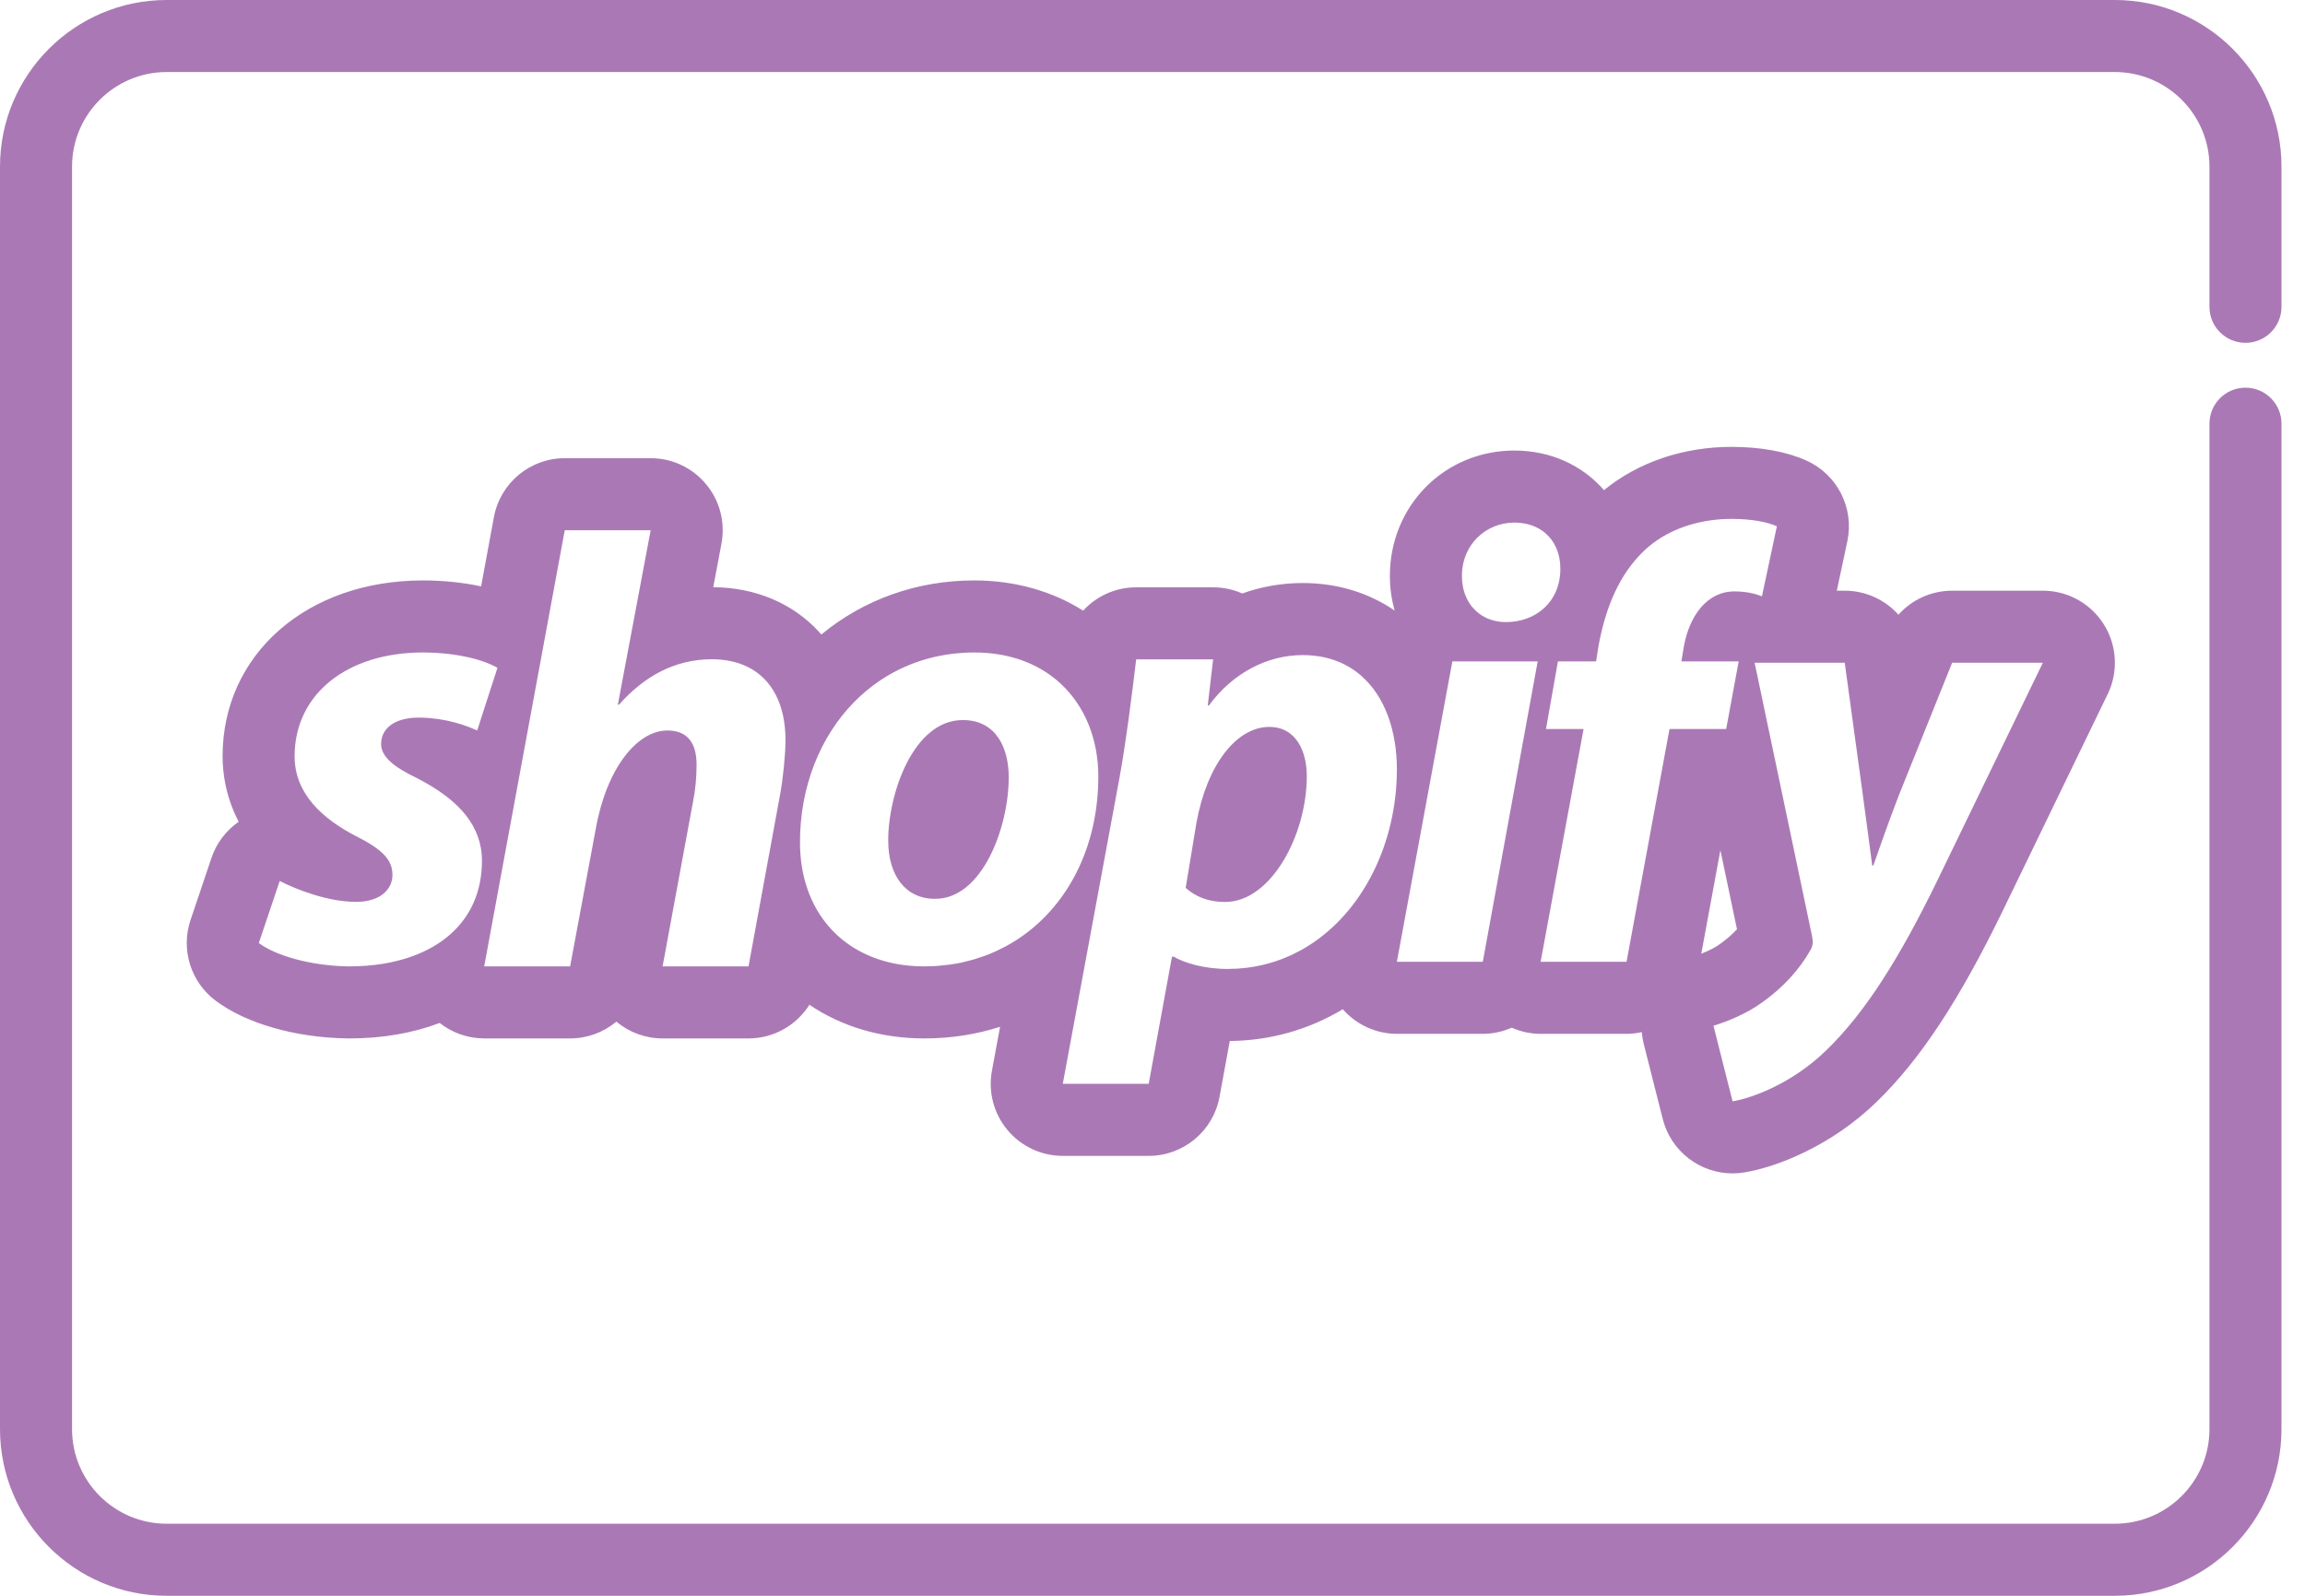
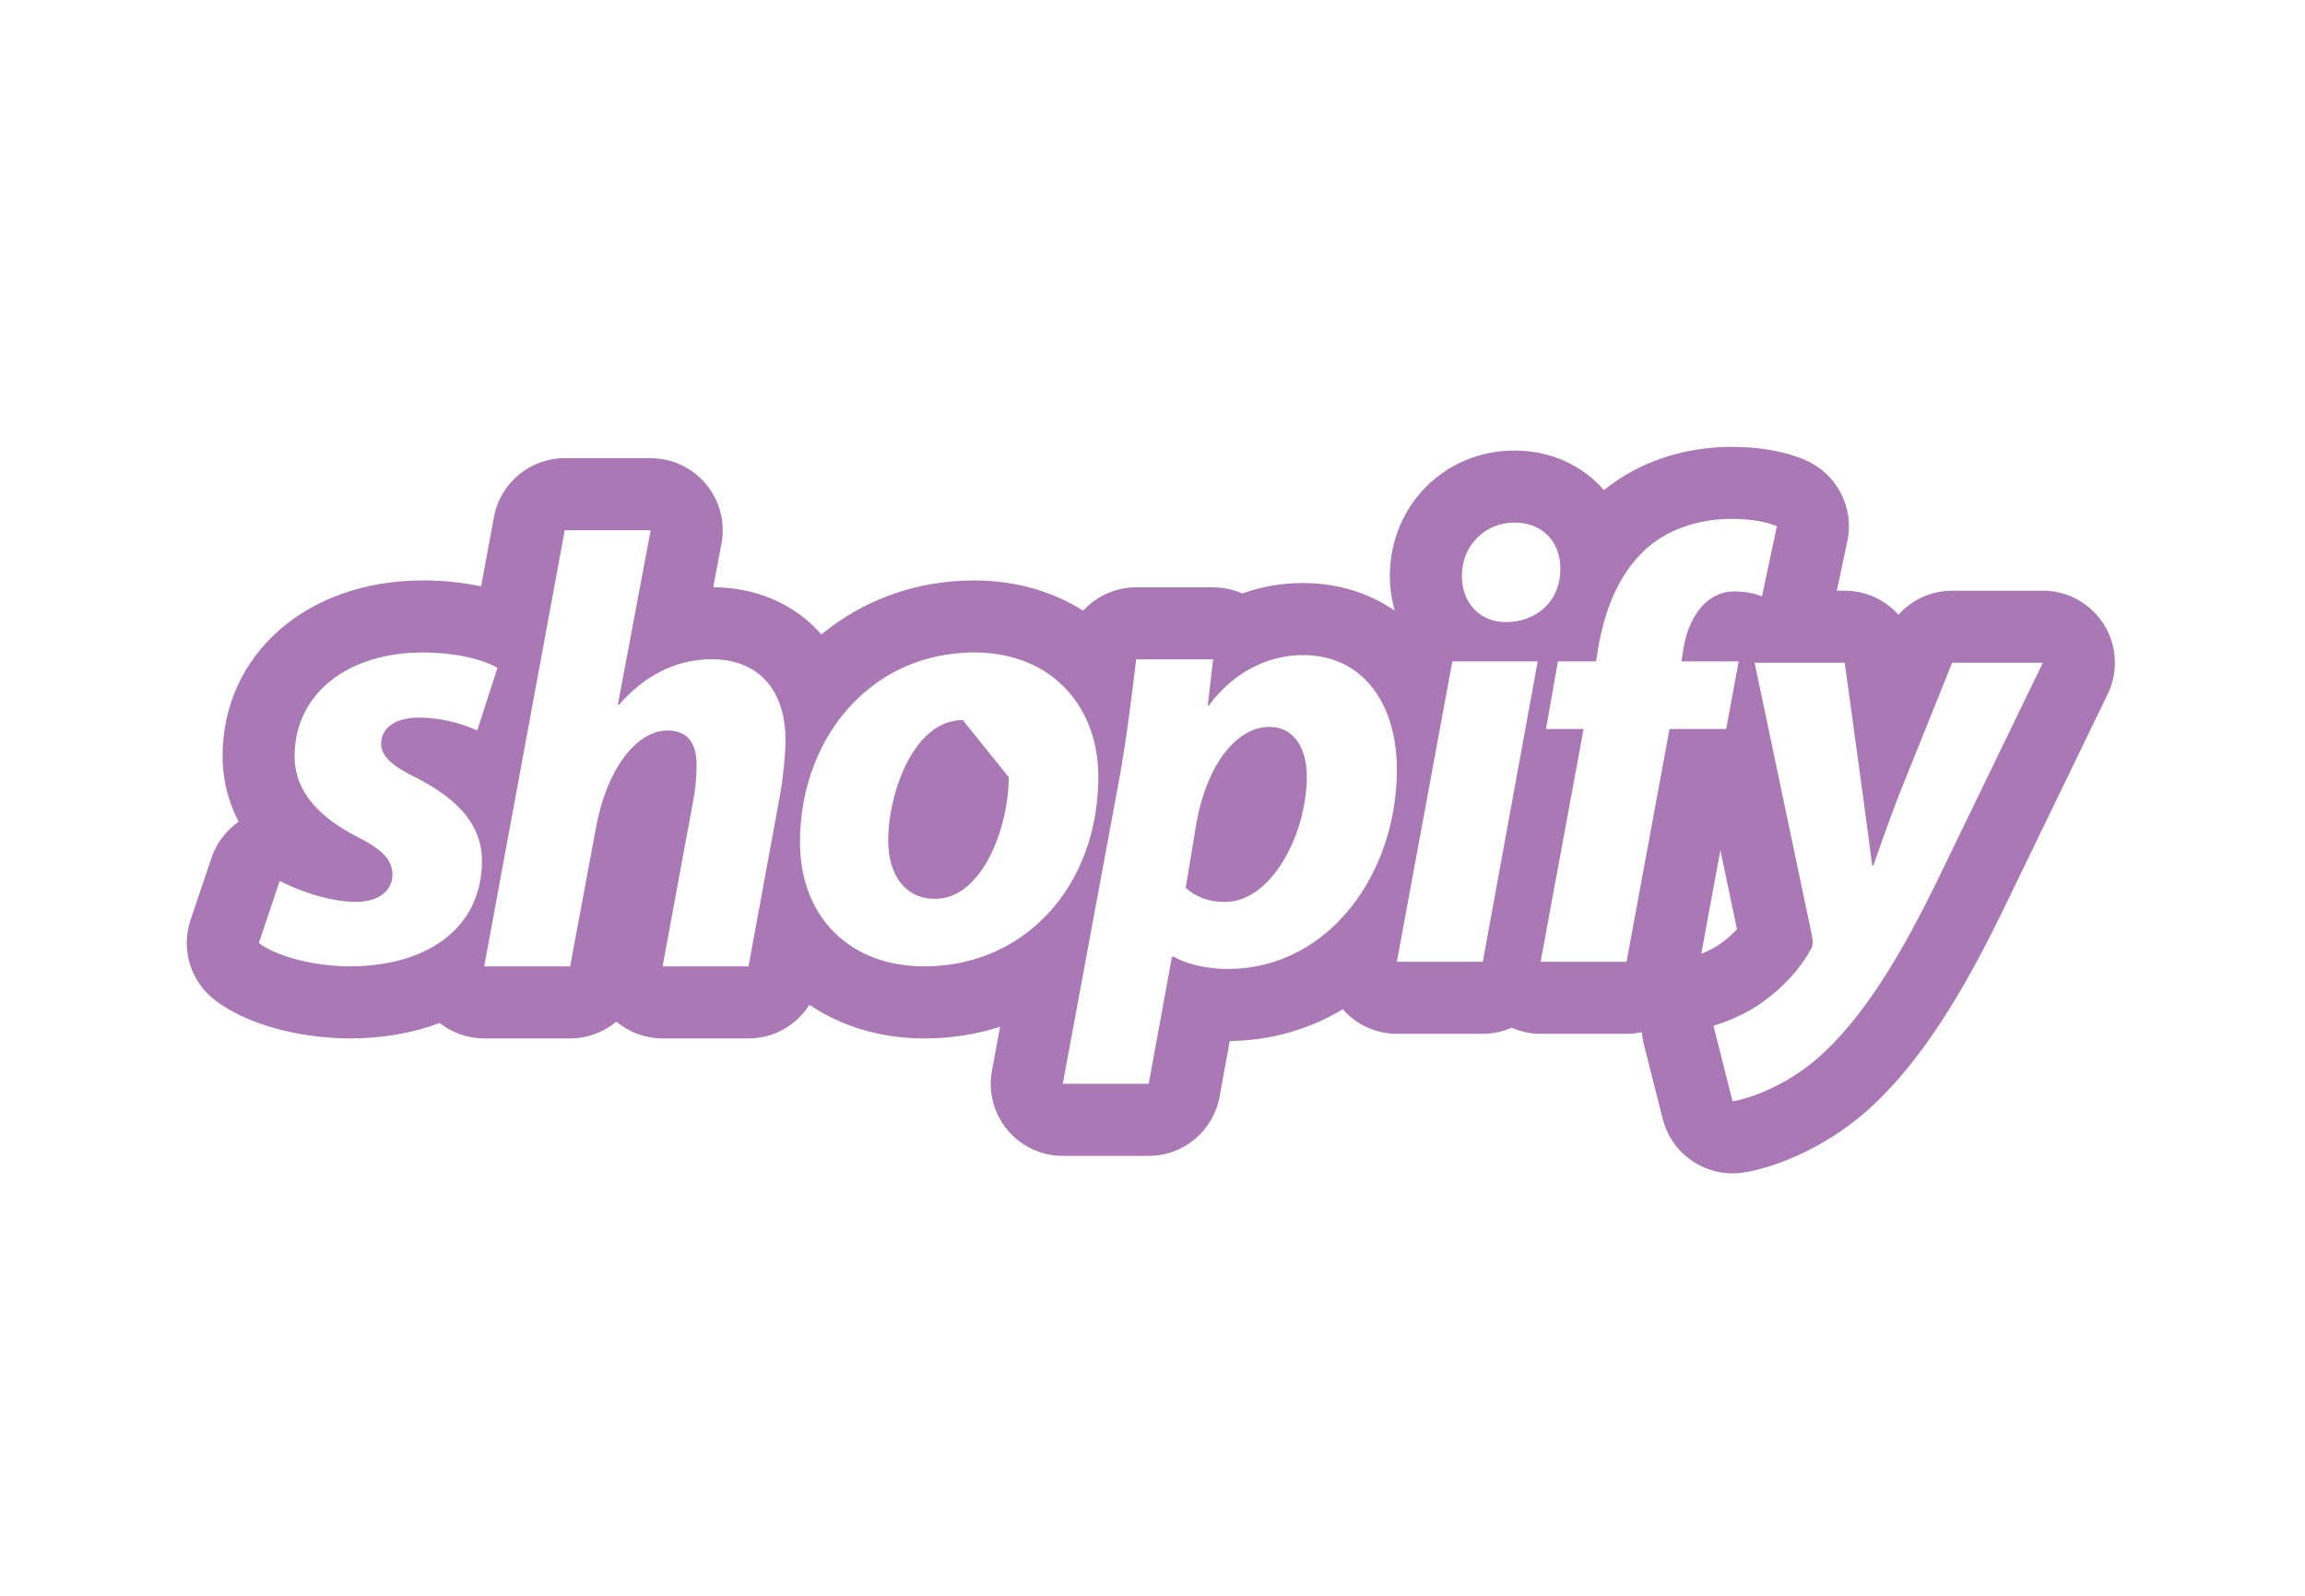
<svg xmlns="http://www.w3.org/2000/svg" width="91" height="63" viewBox="0 0 91 63" fill="none">
-   <path d="M88.65 13.535C89.436 13.535 90.072 12.898 90.072 12.113V6.578C90.072 2.951 87.121 7.86543e-09 83.494 7.86543e-09H6.578C2.951 -0 0 2.951 0 6.578V56.421C0 60.049 2.951 63 6.578 63H83.494C87.121 63 90.072 60.049 90.072 56.421V16.727C90.072 15.941 89.435 15.305 88.65 15.305C87.864 15.305 87.228 15.941 87.228 16.727V56.421C87.228 58.48 85.552 60.155 83.494 60.155H6.578C4.519 60.155 2.844 58.48 2.844 56.421V6.578C2.844 4.519 4.519 2.844 6.578 2.844H83.493C85.552 2.844 87.228 4.519 87.228 6.578V12.113C87.228 12.898 87.864 13.535 88.65 13.535Z" fill="#AA79B5" />
-   <path d="M38.011 28.427C36.055 28.427 35.066 31.337 35.066 33.18C35.066 34.562 35.75 35.484 36.904 35.484H36.927C38.764 35.484 39.824 32.695 39.824 30.682C39.824 29.567 39.353 28.427 38.011 28.427Z" fill="#AA79B5" />
+   <path d="M38.011 28.427C36.055 28.427 35.066 31.337 35.066 33.18C35.066 34.562 35.75 35.484 36.904 35.484H36.927C38.764 35.484 39.824 32.695 39.824 30.682Z" fill="#AA79B5" />
  <path d="M50.108 28.698C48.836 28.698 47.658 30.153 47.235 32.481L46.81 35.052C47.188 35.391 47.682 35.609 48.365 35.609C50.179 35.609 51.592 32.967 51.592 30.638C51.592 29.693 51.191 28.698 50.108 28.698Z" fill="#AA79B5" />
  <path d="M80.652 23.32C80.652 23.32 80.652 23.32 80.652 23.32C80.652 23.32 80.651 23.32 80.65 23.32H80.649H77.069C76.244 23.32 75.478 23.676 74.949 24.268C74.425 23.683 73.664 23.32 72.829 23.32H72.516L72.932 21.37C73.211 20.06 72.539 18.733 71.318 18.183C70.531 17.829 69.508 17.642 68.36 17.642C66.455 17.642 64.673 18.248 63.324 19.35C62.483 18.381 61.233 17.787 59.788 17.787C57.03 17.787 54.871 19.963 54.871 22.741C54.871 23.213 54.938 23.671 55.062 24.106C54.046 23.408 52.812 23.017 51.426 23.017C50.605 23.017 49.802 23.159 49.044 23.429C48.692 23.274 48.303 23.187 47.894 23.187H47.893H44.854C44.032 23.187 43.284 23.539 42.762 24.107C41.554 23.346 40.089 22.915 38.461 22.915C36.2 22.915 34.104 23.665 32.426 25.05C32.394 25.013 32.363 24.976 32.33 24.94C31.298 23.816 29.819 23.193 28.159 23.182L28.469 21.535C28.511 21.341 28.532 21.14 28.532 20.934C28.532 19.363 27.259 18.089 25.689 18.089H25.688H22.296C20.924 18.089 19.748 19.068 19.499 20.417L18.994 23.149C18.279 22.997 17.5 22.915 16.695 22.915C12.113 22.915 8.787 25.834 8.787 29.858C8.787 30.515 8.907 31.45 9.423 32.442C8.924 32.787 8.544 33.287 8.347 33.873L7.522 36.322C7.129 37.488 7.531 38.774 8.518 39.51C9.719 40.406 11.649 40.961 13.68 40.995C13.688 40.995 13.696 40.995 13.705 40.995L13.801 40.996C15.097 40.996 16.297 40.787 17.358 40.386C17.855 40.777 18.473 40.996 19.116 40.996H22.508C23.197 40.996 23.836 40.749 24.334 40.333C24.841 40.758 25.486 40.996 26.159 40.996H29.551C30.552 40.996 31.447 40.473 31.955 39.667C33.229 40.53 34.793 40.996 36.483 40.996H36.506C37.553 40.996 38.551 40.836 39.482 40.537L39.161 42.271C39.007 43.102 39.23 43.958 39.771 44.608C40.311 45.257 41.112 45.633 41.958 45.633H45.35C46.723 45.633 47.9 44.651 48.147 43.3L48.551 41.098C50.157 41.082 51.674 40.647 53.013 39.844C53.552 40.458 54.328 40.814 55.148 40.814H58.54C58.944 40.814 59.331 40.727 59.682 40.573C60.038 40.729 60.425 40.815 60.823 40.815H64.215C64.421 40.815 64.622 40.79 64.817 40.748C64.83 40.896 64.852 41.045 64.889 41.194L65.644 44.176C65.967 45.455 67.117 46.324 68.399 46.324C68.549 46.324 68.7 46.312 68.852 46.288C70.165 46.077 72.32 45.222 74.081 43.507C75.803 41.841 77.347 39.501 79.086 35.919L83.178 27.47C83.38 27.079 83.494 26.635 83.494 26.165C83.494 24.594 82.222 23.321 80.652 23.32ZM16.03 37.836C16.024 37.838 16.019 37.839 16.014 37.841C15.93 37.867 15.844 37.892 15.756 37.914C15.741 37.918 15.726 37.922 15.71 37.926C15.63 37.946 15.549 37.965 15.466 37.983C15.45 37.987 15.433 37.99 15.417 37.994C15.326 38.013 15.234 38.03 15.14 38.045C15.134 38.046 15.128 38.047 15.122 38.048C15.021 38.065 14.918 38.079 14.814 38.092C14.8 38.093 14.785 38.095 14.771 38.096C14.686 38.106 14.601 38.114 14.514 38.121C14.48 38.124 14.446 38.126 14.411 38.129C14.343 38.133 14.275 38.138 14.206 38.141C14.166 38.142 14.127 38.144 14.087 38.145C14.019 38.148 13.95 38.149 13.882 38.15C13.855 38.15 13.829 38.151 13.802 38.151C13.777 38.151 13.752 38.151 13.727 38.151C12.291 38.127 10.901 37.739 10.218 37.23L11.043 34.78C11.702 35.12 12.95 35.605 14.057 35.605C15 35.605 15.494 35.12 15.494 34.538C15.494 33.956 15.117 33.544 14.057 33.01C12.738 32.331 11.631 31.337 11.631 29.858C11.631 27.384 13.727 25.759 16.695 25.759C16.864 25.759 17.028 25.764 17.188 25.773C17.188 25.773 17.189 25.773 17.19 25.773C17.667 25.799 18.101 25.861 18.477 25.946C18.477 25.946 18.477 25.946 18.478 25.946C18.974 26.058 19.371 26.209 19.639 26.365L18.839 28.839C18.627 28.741 18.34 28.629 17.999 28.534C17.902 28.507 17.801 28.482 17.695 28.459C17.684 28.457 17.673 28.454 17.662 28.451C17.569 28.432 17.471 28.415 17.372 28.399C17.348 28.395 17.325 28.39 17.3 28.387C17.208 28.374 17.112 28.363 17.016 28.355C16.984 28.352 16.954 28.348 16.922 28.345C16.795 28.336 16.665 28.33 16.53 28.33C15.635 28.33 15.046 28.718 15.046 29.373C15.047 29.857 15.518 30.269 16.437 30.706C16.523 30.75 16.61 30.797 16.696 30.844C16.706 30.85 16.716 30.856 16.726 30.861C16.806 30.905 16.885 30.951 16.965 30.998C16.968 31 16.971 31.002 16.974 31.004C18.054 31.649 19.027 32.564 19.027 33.98C19.027 35.951 17.847 37.27 16.03 37.836ZM30.799 31.361L29.551 38.151H26.159L27.36 31.652C27.454 31.191 27.501 30.682 27.501 30.197C27.501 29.396 27.195 28.839 26.347 28.839C25.146 28.839 23.944 30.343 23.521 32.719L22.508 38.151H20.477H19.116L21.662 24.365L22.296 20.933H25.688L24.392 27.82H24.439C25.405 26.729 26.606 26.026 28.114 26.026C28.238 26.026 28.359 26.033 28.476 26.044C28.51 26.047 28.543 26.053 28.577 26.057C28.661 26.067 28.743 26.079 28.823 26.096C28.858 26.102 28.891 26.11 28.925 26.119C29.005 26.138 29.083 26.159 29.158 26.184C29.185 26.193 29.212 26.202 29.239 26.211C29.327 26.243 29.413 26.279 29.496 26.319C29.506 26.324 29.517 26.329 29.528 26.334C30.467 26.804 31.011 27.8 31.011 29.226C31.011 29.784 30.917 30.706 30.799 31.361ZM59.788 20.631C59.875 20.631 59.959 20.637 60.041 20.646C60.062 20.649 60.083 20.651 60.103 20.654C60.178 20.665 60.253 20.679 60.324 20.697C60.329 20.699 60.335 20.7 60.339 20.701C60.417 20.721 60.492 20.748 60.565 20.778C60.578 20.783 60.591 20.789 60.604 20.795C60.672 20.825 60.739 20.859 60.802 20.897C60.804 20.898 60.806 20.899 60.807 20.9C60.876 20.942 60.941 20.99 61.002 21.041C61.005 21.045 61.01 21.049 61.014 21.052C61.199 21.211 61.346 21.411 61.446 21.647L61.447 21.647C61.546 21.881 61.602 22.15 61.602 22.449C61.602 23.783 60.613 24.559 59.459 24.559H59.435C59.334 24.559 59.235 24.549 59.139 24.535C59.139 24.535 59.139 24.534 59.139 24.534C59.088 24.526 59.04 24.517 58.991 24.505C58.988 24.504 58.985 24.503 58.981 24.502C58.934 24.49 58.889 24.477 58.843 24.461C58.839 24.46 58.836 24.459 58.832 24.457C58.787 24.442 58.743 24.424 58.7 24.405C58.698 24.404 58.696 24.403 58.694 24.402C58.475 24.302 58.284 24.157 58.131 23.973C58.124 23.966 58.118 23.959 58.112 23.952C58.09 23.925 58.07 23.896 58.05 23.868C58.039 23.852 58.028 23.837 58.017 23.821C58 23.795 57.984 23.768 57.969 23.741C57.957 23.721 57.945 23.7 57.934 23.679C57.921 23.654 57.908 23.628 57.896 23.601C57.884 23.576 57.874 23.552 57.863 23.526C57.853 23.5 57.843 23.475 57.833 23.448C57.823 23.42 57.814 23.391 57.806 23.362C57.798 23.337 57.79 23.311 57.783 23.285C57.775 23.253 57.768 23.22 57.761 23.186C57.757 23.162 57.751 23.138 57.747 23.113C57.74 23.074 57.736 23.034 57.731 22.994C57.729 22.973 57.726 22.952 57.724 22.931C57.719 22.868 57.716 22.805 57.716 22.74C57.716 21.48 58.681 20.631 59.788 20.631ZM40.115 37.12V37.121C40.113 37.121 40.111 37.123 40.11 37.123C39.995 37.197 39.876 37.266 39.756 37.333C39.728 37.348 39.701 37.362 39.674 37.377C39.567 37.434 39.458 37.488 39.347 37.539C39.328 37.548 39.309 37.558 39.29 37.566C39.159 37.625 39.027 37.68 38.891 37.73C38.871 37.737 38.85 37.744 38.83 37.751C38.717 37.792 38.602 37.83 38.485 37.865C38.45 37.876 38.415 37.886 38.379 37.896C38.258 37.93 38.135 37.961 38.01 37.989C37.993 37.992 37.976 37.997 37.959 38.001C37.818 38.03 37.675 38.055 37.53 38.076C37.494 38.081 37.457 38.086 37.42 38.09C37.309 38.105 37.196 38.117 37.081 38.126C37.039 38.129 36.997 38.133 36.955 38.136C36.807 38.145 36.658 38.151 36.506 38.151H36.482C36.386 38.151 36.291 38.148 36.198 38.144C36.168 38.143 36.138 38.14 36.108 38.139C36.045 38.135 35.981 38.131 35.919 38.126C35.885 38.123 35.851 38.119 35.818 38.115C35.76 38.109 35.703 38.103 35.647 38.095C35.612 38.09 35.578 38.084 35.544 38.079C35.489 38.071 35.434 38.062 35.38 38.052C35.347 38.046 35.314 38.039 35.281 38.032C35.227 38.02 35.173 38.009 35.12 37.996C35.089 37.989 35.057 37.981 35.027 37.973C34.972 37.959 34.919 37.944 34.866 37.929C34.837 37.92 34.808 37.912 34.78 37.903C34.725 37.886 34.671 37.867 34.617 37.849C34.592 37.84 34.566 37.831 34.541 37.822C34.484 37.801 34.429 37.779 34.374 37.756C34.352 37.747 34.331 37.739 34.311 37.73C34.25 37.704 34.192 37.677 34.133 37.649C34.118 37.642 34.102 37.635 34.087 37.627C34.021 37.595 33.956 37.561 33.892 37.525C33.885 37.521 33.879 37.518 33.872 37.514C33.435 37.269 33.053 36.958 32.731 36.589C32.73 36.588 32.73 36.588 32.73 36.587C31.997 35.745 31.583 34.602 31.583 33.252C31.583 31.079 32.364 29.104 33.709 27.728L33.71 27.728C33.75 27.686 33.792 27.647 33.834 27.607C33.871 27.57 33.907 27.533 33.946 27.498C33.988 27.459 34.031 27.422 34.074 27.384C34.114 27.349 34.153 27.314 34.193 27.28C34.236 27.244 34.281 27.209 34.325 27.174C34.367 27.141 34.408 27.107 34.451 27.075C34.495 27.041 34.541 27.009 34.586 26.977C34.63 26.945 34.675 26.913 34.72 26.882C34.765 26.851 34.812 26.822 34.858 26.792C34.904 26.762 34.951 26.732 34.998 26.703C35.045 26.675 35.093 26.648 35.141 26.62C35.189 26.593 35.238 26.565 35.287 26.539C35.335 26.513 35.383 26.488 35.432 26.463C35.483 26.438 35.534 26.412 35.586 26.388C35.635 26.365 35.684 26.343 35.734 26.321C35.787 26.297 35.84 26.275 35.894 26.253C35.944 26.233 35.994 26.212 36.045 26.193C36.1 26.172 36.156 26.152 36.212 26.133C36.263 26.115 36.313 26.098 36.365 26.081C36.423 26.063 36.482 26.045 36.541 26.028C36.591 26.014 36.642 25.999 36.693 25.985C36.754 25.969 36.816 25.954 36.878 25.94C36.929 25.928 36.98 25.916 37.031 25.905C37.096 25.892 37.161 25.88 37.226 25.869C37.276 25.86 37.326 25.85 37.377 25.842C37.446 25.831 37.517 25.823 37.587 25.814C37.635 25.809 37.682 25.802 37.73 25.797C37.81 25.789 37.89 25.783 37.97 25.778C38.011 25.775 38.051 25.771 38.092 25.769C38.214 25.762 38.337 25.759 38.462 25.759C38.555 25.759 38.647 25.761 38.738 25.765C38.77 25.766 38.801 25.769 38.832 25.771C38.891 25.774 38.949 25.777 39.007 25.783C39.045 25.786 39.082 25.79 39.119 25.794C39.169 25.8 39.219 25.805 39.268 25.811C39.309 25.817 39.348 25.823 39.388 25.829C39.433 25.836 39.477 25.843 39.521 25.851C39.563 25.858 39.604 25.867 39.646 25.875C39.686 25.884 39.726 25.892 39.765 25.901C39.809 25.911 39.851 25.921 39.894 25.932C39.93 25.941 39.966 25.951 40.001 25.961C40.045 25.973 40.09 25.986 40.133 25.999C40.165 26.009 40.196 26.019 40.228 26.03C40.274 26.045 40.319 26.06 40.364 26.076C40.391 26.086 40.418 26.096 40.445 26.107C40.492 26.125 40.54 26.144 40.586 26.163C40.608 26.172 40.628 26.182 40.649 26.191C40.7 26.213 40.751 26.236 40.8 26.26C40.812 26.265 40.824 26.272 40.836 26.277C41.223 26.469 41.569 26.708 41.872 26.988C41.872 26.988 41.872 26.988 41.873 26.989C42.84 27.885 43.361 29.193 43.361 30.657C43.36 33.5 42.103 35.848 40.115 37.12ZM51.642 37.346C51.632 37.353 51.621 37.36 51.611 37.366C51.544 37.407 51.476 37.447 51.407 37.486C51.391 37.495 51.374 37.504 51.358 37.513C51.158 37.623 50.953 37.722 50.741 37.808C50.706 37.823 50.671 37.838 50.635 37.852C50.582 37.872 50.527 37.892 50.472 37.911C50.426 37.927 50.38 37.943 50.334 37.958C50.283 37.975 50.233 37.991 50.182 38.006C50.123 38.024 50.063 38.04 50.003 38.055C49.963 38.066 49.922 38.078 49.881 38.087C49.783 38.111 49.682 38.132 49.582 38.151C49.546 38.157 49.51 38.163 49.473 38.169C49.401 38.181 49.327 38.192 49.253 38.202C49.214 38.207 49.174 38.212 49.134 38.216C49.058 38.224 48.982 38.23 48.905 38.236C48.87 38.238 48.834 38.241 48.798 38.243C48.686 38.249 48.574 38.253 48.459 38.253C47.541 38.253 46.74 38.011 46.339 37.768H46.269L45.35 42.788H41.958L44.196 30.712C44.454 29.305 44.713 27.244 44.855 26.032H47.893L47.681 27.85H47.728C48.671 26.565 50.037 25.862 51.427 25.862C51.505 25.862 51.582 25.864 51.658 25.868C51.677 25.869 51.696 25.871 51.715 25.872C51.771 25.876 51.827 25.88 51.882 25.886C51.904 25.888 51.926 25.892 51.948 25.895C51.999 25.901 52.05 25.907 52.099 25.915C52.12 25.919 52.14 25.923 52.16 25.927C52.21 25.936 52.26 25.945 52.309 25.956C52.327 25.96 52.344 25.966 52.362 25.97C52.413 25.982 52.462 25.994 52.511 26.008C52.526 26.013 52.54 26.018 52.555 26.023C52.606 26.038 52.656 26.054 52.705 26.071C52.717 26.076 52.728 26.08 52.74 26.085C52.792 26.104 52.843 26.123 52.893 26.145C52.902 26.148 52.91 26.153 52.919 26.157C52.971 26.179 53.023 26.203 53.073 26.228C53.08 26.232 53.086 26.235 53.093 26.239C53.144 26.265 53.195 26.292 53.245 26.322C53.25 26.325 53.255 26.328 53.26 26.331C53.311 26.361 53.361 26.392 53.41 26.425C53.413 26.427 53.416 26.429 53.419 26.43C53.47 26.465 53.519 26.5 53.568 26.537C53.569 26.538 53.57 26.539 53.572 26.54C53.621 26.578 53.67 26.617 53.718 26.658C53.718 26.658 53.718 26.658 53.718 26.659C54.675 27.48 55.148 28.851 55.148 30.373C55.148 33.257 53.828 35.983 51.642 37.346ZM58.54 37.969H57.982H55.245H55.148L57.228 26.707C57.228 26.707 57.228 26.707 57.228 26.707L57.339 26.111H58.617H60.707L58.54 37.969ZM65.911 28.78V28.78L64.215 37.97H61.432H60.823L62.519 28.78H61.035L61.506 26.112H63.013L63.108 25.506C63.34 24.227 63.798 22.91 64.718 21.934C64.731 21.92 64.746 21.905 64.76 21.891C64.856 21.791 64.956 21.694 65.062 21.602C66.004 20.801 67.23 20.486 68.36 20.486C69.161 20.486 69.774 20.608 70.15 20.777L69.608 23.32L69.561 23.542C69.337 23.453 69.087 23.391 68.804 23.364H68.803C68.699 23.354 68.591 23.348 68.478 23.348C67.371 23.348 66.688 24.342 66.476 25.53L66.381 26.112H66.428H68.642L68.148 28.78H66.915H65.911ZM67.92 33.565L68.575 36.685C68.394 36.882 68.181 37.069 67.944 37.24C67.935 37.246 67.925 37.253 67.917 37.259C67.774 37.365 67.535 37.508 67.166 37.652L67.92 33.565ZM76.527 34.676C74.997 37.828 73.63 39.987 72.099 41.466C70.756 42.776 69.155 43.358 68.401 43.479L67.647 40.496C68.189 40.326 68.943 40.035 69.602 39.551C70.38 38.993 71.039 38.29 71.487 37.489C71.581 37.319 71.581 37.174 71.534 36.932L69.272 26.165H71.486H72.829L73.536 31.33C73.701 32.567 73.819 33.416 73.913 34.167H73.96C74.219 33.44 74.478 32.664 74.973 31.378L77.069 26.165H80.65L76.527 34.676Z" fill="#AA79B5" />
</svg>